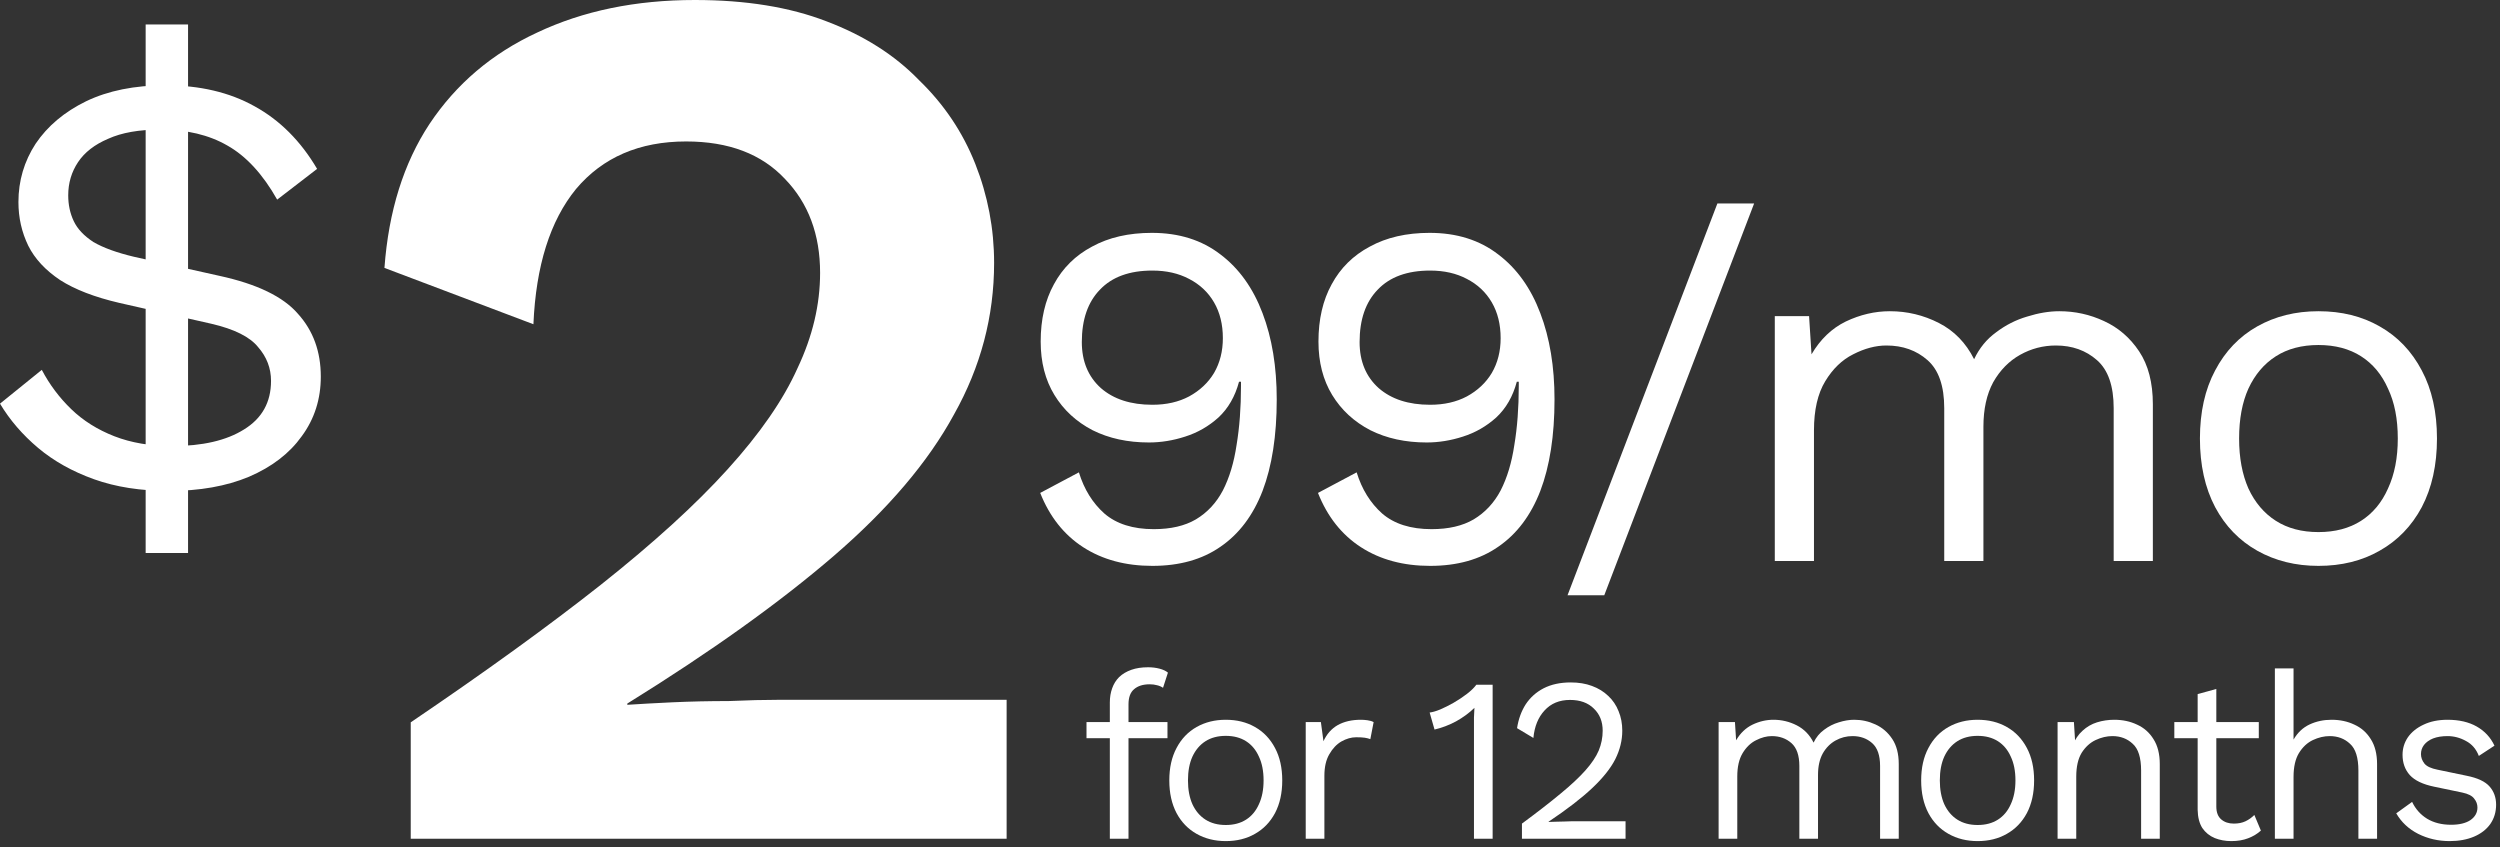
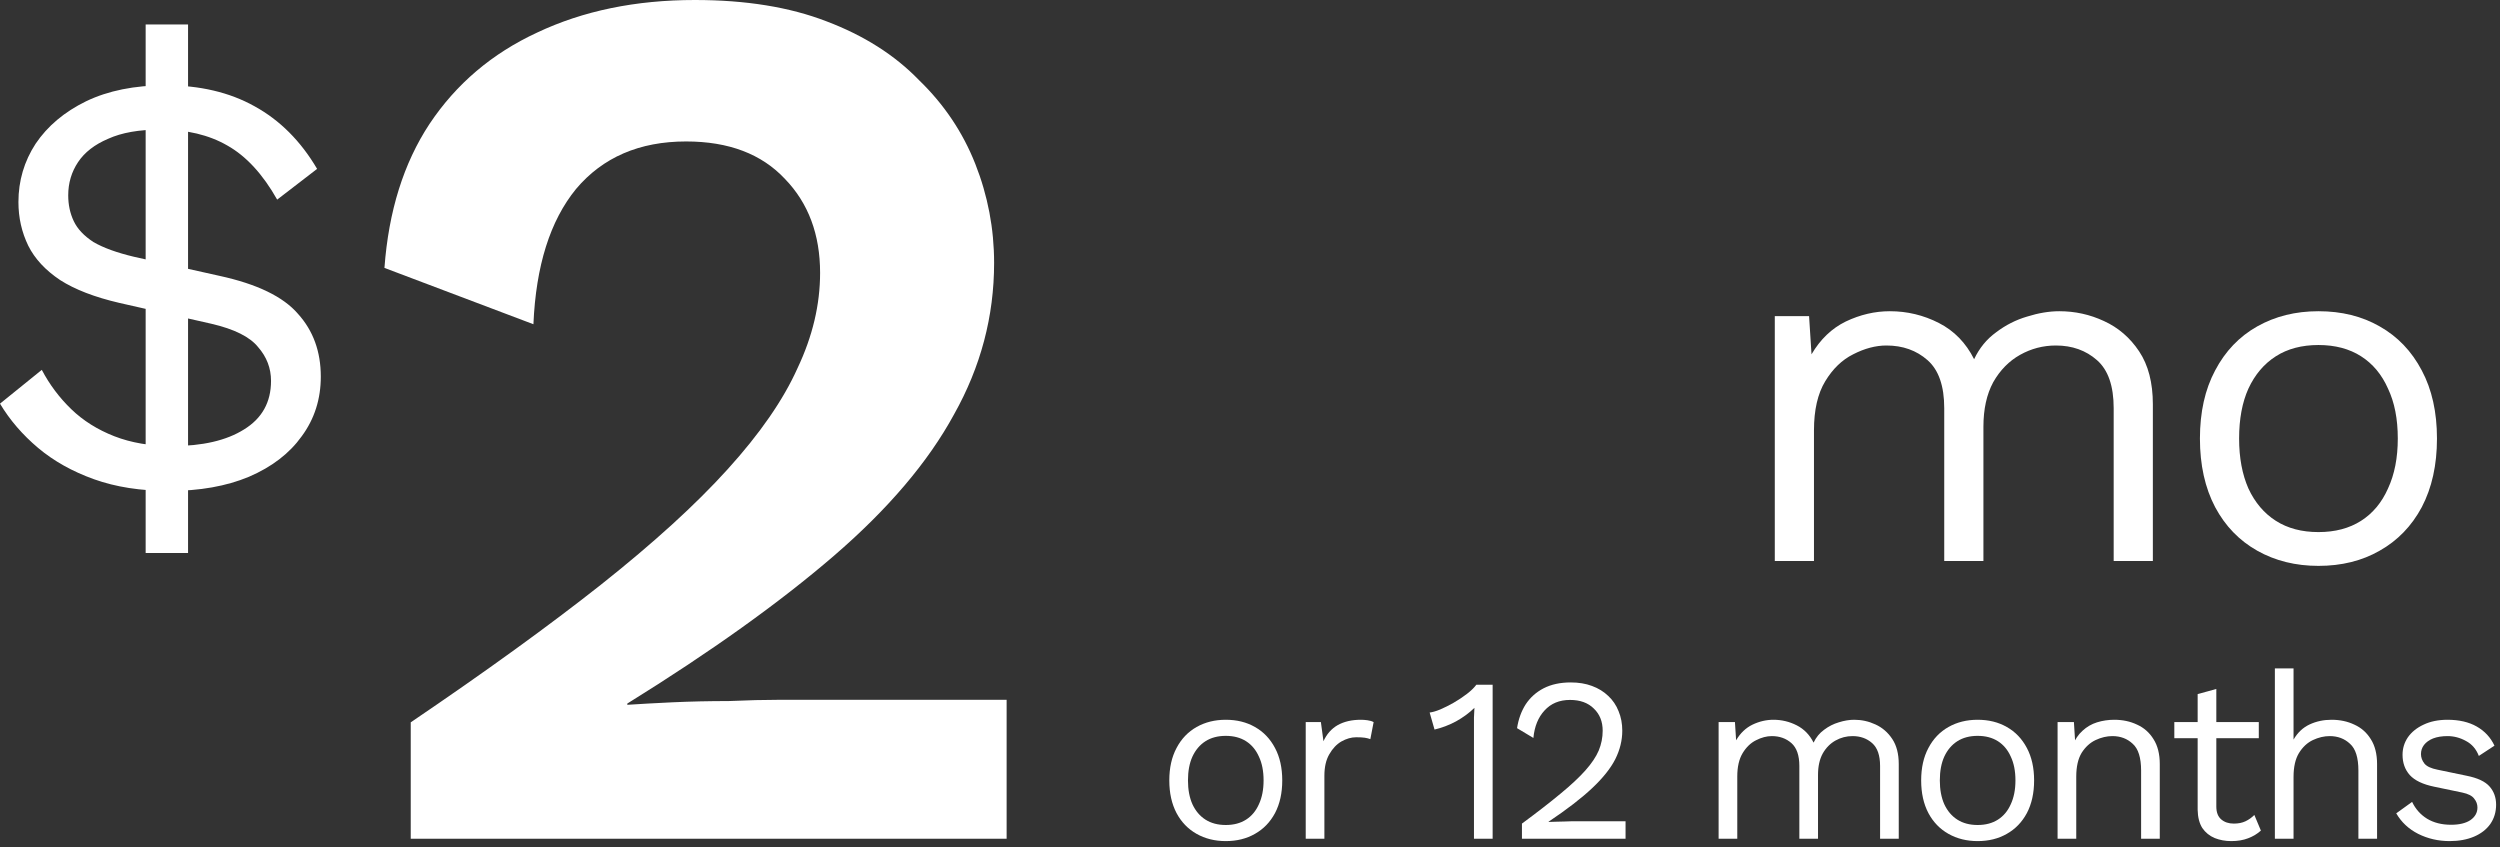
<svg xmlns="http://www.w3.org/2000/svg" width="180" height="61" viewBox="0 0 180 61" fill="none">
  <rect x="0" y="0" width="180" height="61" fill="#333333" stroke="none" />
  <path d="M12.168 35.347C10.133 35.347 8.333 35.066 6.77 34.506C5.207 33.945 3.864 33.193 2.743 32.249C1.622 31.305 0.708 30.243 0 29.063L3.009 26.63C3.569 27.692 4.277 28.636 5.133 29.462C5.988 30.288 7.021 30.936 8.23 31.409C9.44 31.881 10.826 32.117 12.389 32.117C14.572 32.117 16.298 31.718 17.567 30.922C18.865 30.125 19.514 28.96 19.514 27.426C19.514 26.512 19.204 25.7 18.584 24.992C17.994 24.255 16.873 23.695 15.221 23.311L8.584 21.807C6.814 21.394 5.398 20.848 4.336 20.169C3.274 19.461 2.507 18.635 2.035 17.692C1.563 16.718 1.327 15.671 1.327 14.55C1.327 13.016 1.74 11.615 2.566 10.346C3.422 9.078 4.631 8.06 6.195 7.293C7.788 6.526 9.69 6.143 11.903 6.143C14.381 6.143 16.519 6.644 18.319 7.647C20.148 8.65 21.652 10.155 22.832 12.16L19.956 14.373C18.924 12.544 17.729 11.246 16.372 10.479C15.044 9.712 13.437 9.329 11.549 9.329C10.015 9.329 8.761 9.55 7.788 9.992C6.814 10.405 6.092 10.966 5.62 11.674C5.148 12.382 4.912 13.178 4.912 14.063C4.912 14.742 5.044 15.361 5.31 15.921C5.575 16.482 6.047 16.983 6.726 17.426C7.434 17.839 8.407 18.193 9.646 18.488L15.797 19.86C18.511 20.45 20.398 21.364 21.46 22.603C22.552 23.812 23.098 25.317 23.098 27.116C23.098 28.739 22.64 30.169 21.726 31.409C20.841 32.647 19.573 33.621 17.921 34.329C16.298 35.007 14.381 35.347 12.168 35.347ZM10.487 39.816V1.762H13.54V39.816H10.487Z" fill="white" />
  <path d="M29.573 60.391V52.008C34.981 48.343 39.548 45.038 43.273 42.093C47.059 39.089 50.094 36.325 52.377 33.801C54.721 31.217 56.403 28.783 57.425 26.5C58.506 24.216 59.047 21.933 59.047 19.65C59.047 16.885 58.206 14.632 56.523 12.889C54.841 11.087 52.467 10.185 49.403 10.185C46.038 10.185 43.394 11.327 41.471 13.611C39.608 15.894 38.586 19.139 38.406 23.345L27.68 19.289C27.98 15.203 29.062 11.748 30.925 8.923C32.848 6.039 35.432 3.846 38.676 2.344C41.981 0.781 45.767 0 50.034 0C53.699 0 56.854 0.511 59.498 1.532C62.202 2.554 64.425 3.966 66.168 5.769C67.971 7.511 69.323 9.524 70.224 11.808C71.125 14.091 71.576 16.465 71.576 18.928C71.576 22.774 70.615 26.41 68.692 29.835C66.829 33.26 63.944 36.655 60.039 40.02C56.133 43.385 51.175 46.931 45.166 50.656V50.746C46.068 50.686 47.149 50.626 48.411 50.566C49.733 50.506 51.085 50.476 52.467 50.476C53.849 50.416 55.051 50.386 56.073 50.386H72.477V60.391H29.573Z" fill="white" />
-   <path d="M82.934 16.766C84.885 16.766 86.53 17.283 87.87 18.317C89.21 19.328 90.221 20.739 90.903 22.549C91.584 24.335 91.925 26.404 91.925 28.755C91.925 31.364 91.584 33.562 90.903 35.349C90.221 37.112 89.21 38.452 87.87 39.368C86.554 40.285 84.92 40.743 82.969 40.743C81.041 40.743 79.384 40.297 77.997 39.404C76.61 38.51 75.576 37.206 74.894 35.49L77.68 34.009C78.056 35.231 78.667 36.218 79.513 36.971C80.383 37.723 81.57 38.099 83.075 38.099C84.297 38.099 85.308 37.864 86.107 37.394C86.93 36.9 87.576 36.206 88.046 35.313C88.517 34.397 88.846 33.303 89.034 32.034C89.245 30.765 89.351 29.354 89.351 27.803C89.351 27.756 89.351 27.709 89.351 27.662C89.351 27.591 89.351 27.532 89.351 27.485H89.21C88.928 28.543 88.434 29.401 87.729 30.059C87.024 30.694 86.225 31.152 85.331 31.435C84.462 31.717 83.592 31.858 82.722 31.858C81.194 31.858 79.842 31.564 78.667 30.976C77.492 30.365 76.575 29.519 75.917 28.437C75.258 27.356 74.929 26.075 74.929 24.594C74.929 22.995 75.247 21.62 75.882 20.468C76.516 19.293 77.433 18.388 78.632 17.753C79.831 17.095 81.265 16.766 82.934 16.766ZM82.969 19.481C81.323 19.481 80.066 19.939 79.196 20.856C78.326 21.75 77.891 23.007 77.891 24.629C77.891 26.016 78.35 27.121 79.266 27.944C80.183 28.743 81.417 29.143 82.969 29.143C83.98 29.143 84.861 28.943 85.614 28.543C86.389 28.12 86.989 27.556 87.412 26.851C87.835 26.122 88.046 25.287 88.046 24.347C88.046 23.36 87.835 22.502 87.412 21.773C86.989 21.044 86.389 20.48 85.614 20.081C84.861 19.681 83.98 19.481 82.969 19.481Z" fill="white" />
-   <path d="M102.933 16.766C104.884 16.766 106.53 17.283 107.87 18.317C109.21 19.328 110.22 20.739 110.902 22.549C111.584 24.335 111.925 26.404 111.925 28.755C111.925 31.364 111.584 33.562 110.902 35.349C110.22 37.112 109.21 38.452 107.87 39.368C106.553 40.285 104.92 40.743 102.968 40.743C101.041 40.743 99.384 40.297 97.997 39.404C96.61 38.51 95.575 37.206 94.894 35.49L97.679 34.009C98.055 35.231 98.667 36.218 99.513 36.971C100.383 37.723 101.57 38.099 103.074 38.099C104.297 38.099 105.307 37.864 106.107 37.394C106.929 36.9 107.576 36.206 108.046 35.313C108.516 34.397 108.845 33.303 109.033 32.034C109.245 30.765 109.351 29.354 109.351 27.803C109.351 27.756 109.351 27.709 109.351 27.662C109.351 27.591 109.351 27.532 109.351 27.485H109.21C108.928 28.543 108.434 29.401 107.729 30.059C107.023 30.694 106.224 31.152 105.331 31.435C104.461 31.717 103.591 31.858 102.722 31.858C101.194 31.858 99.842 31.564 98.667 30.976C97.491 30.365 96.575 29.519 95.916 28.437C95.258 27.356 94.929 26.075 94.929 24.594C94.929 22.995 95.246 21.62 95.881 20.468C96.516 19.293 97.433 18.388 98.631 17.753C99.83 17.095 101.264 16.766 102.933 16.766ZM102.968 19.481C101.323 19.481 100.065 19.939 99.195 20.856C98.326 21.75 97.891 23.007 97.891 24.629C97.891 26.016 98.349 27.121 99.266 27.944C100.183 28.743 101.417 29.143 102.968 29.143C103.979 29.143 104.861 28.943 105.613 28.543C106.389 28.12 106.988 27.556 107.411 26.851C107.834 26.122 108.046 25.287 108.046 24.347C108.046 23.36 107.834 22.502 107.411 21.773C106.988 21.044 106.389 20.48 105.613 20.081C104.861 19.681 103.979 19.481 102.968 19.481Z" fill="white" />
-   <path d="M126.297 14.65L115.507 42.859H112.862L123.652 14.65H126.297Z" fill="white" />
  <path d="M127.785 40.391V22.76H130.253L130.429 25.511C131.064 24.429 131.887 23.642 132.897 23.148C133.932 22.655 134.99 22.408 136.071 22.408C137.317 22.408 138.492 22.69 139.597 23.254C140.702 23.818 141.548 24.688 142.136 25.863C142.512 25.064 143.041 24.418 143.723 23.924C144.404 23.407 145.145 23.031 145.944 22.796C146.767 22.537 147.542 22.408 148.271 22.408C149.4 22.408 150.469 22.643 151.48 23.113C152.514 23.583 153.361 24.312 154.019 25.299C154.677 26.287 155.006 27.556 155.006 29.107V40.391H152.185V29.389C152.185 27.791 151.786 26.639 150.986 25.934C150.187 25.229 149.2 24.876 148.024 24.876C147.108 24.876 146.25 25.099 145.45 25.546C144.651 25.993 144.005 26.651 143.511 27.521C143.041 28.39 142.806 29.46 142.806 30.729V40.391H139.985V29.389C139.985 27.791 139.585 26.639 138.786 25.934C137.987 25.229 136.999 24.876 135.824 24.876C135.048 24.876 134.249 25.088 133.426 25.511C132.627 25.91 131.957 26.557 131.417 27.45C130.876 28.343 130.606 29.519 130.606 30.976V40.391H127.785Z" fill="white" />
  <path d="M166.929 22.408C168.598 22.408 170.067 22.772 171.336 23.501C172.629 24.23 173.64 25.287 174.369 26.674C175.097 28.038 175.462 29.672 175.462 31.576C175.462 33.48 175.097 35.125 174.369 36.512C173.64 37.876 172.629 38.922 171.336 39.65C170.067 40.379 168.598 40.743 166.929 40.743C165.283 40.743 163.814 40.379 162.521 39.65C161.228 38.922 160.217 37.876 159.489 36.512C158.76 35.125 158.395 33.48 158.395 31.576C158.395 29.672 158.76 28.038 159.489 26.674C160.217 25.287 161.228 24.23 162.521 23.501C163.814 22.772 165.283 22.408 166.929 22.408ZM166.929 24.841C165.73 24.841 164.707 25.111 163.861 25.652C163.015 26.192 162.356 26.968 161.886 27.979C161.44 28.966 161.216 30.165 161.216 31.576C161.216 32.962 161.44 34.161 161.886 35.172C162.356 36.183 163.015 36.959 163.861 37.499C164.707 38.04 165.73 38.31 166.929 38.31C168.127 38.31 169.15 38.04 169.996 37.499C170.843 36.959 171.489 36.183 171.936 35.172C172.406 34.161 172.641 32.962 172.641 31.576C172.641 30.165 172.406 28.966 171.936 27.979C171.489 26.968 170.843 26.192 169.996 25.652C169.15 25.111 168.127 24.841 166.929 24.841Z" fill="white" />
-   <path d="M82.663 48.043C82.954 48.043 83.229 48.076 83.486 48.144C83.744 48.211 83.946 48.306 84.091 48.429L83.738 49.521C83.604 49.432 83.458 49.37 83.302 49.336C83.145 49.292 82.971 49.269 82.781 49.269C82.299 49.269 81.924 49.387 81.655 49.622C81.386 49.846 81.252 50.21 81.252 50.714V60.391H79.908V50.58C79.908 50.21 79.964 49.868 80.076 49.555C80.188 49.241 80.356 48.972 80.58 48.748C80.815 48.524 81.106 48.351 81.454 48.228C81.801 48.104 82.204 48.043 82.663 48.043ZM84.058 51.991V53.15H78.228V51.991H84.058Z" fill="white" />
  <path d="M88.256 51.823C89.051 51.823 89.751 51.996 90.356 52.344C90.972 52.691 91.454 53.195 91.801 53.856C92.148 54.505 92.322 55.284 92.322 56.191C92.322 57.098 92.148 57.882 91.801 58.543C91.454 59.192 90.972 59.691 90.356 60.038C89.751 60.385 89.051 60.559 88.256 60.559C87.472 60.559 86.772 60.385 86.156 60.038C85.54 59.691 85.058 59.192 84.711 58.543C84.364 57.882 84.19 57.098 84.19 56.191C84.19 55.284 84.364 54.505 84.711 53.856C85.058 53.195 85.54 52.691 86.156 52.344C86.772 51.996 87.472 51.823 88.256 51.823ZM88.256 52.982C87.685 52.982 87.198 53.111 86.794 53.368C86.391 53.626 86.078 53.996 85.854 54.477C85.641 54.948 85.534 55.519 85.534 56.191C85.534 56.852 85.641 57.423 85.854 57.904C86.078 58.386 86.391 58.756 86.794 59.013C87.198 59.271 87.685 59.4 88.256 59.4C88.827 59.4 89.314 59.271 89.718 59.013C90.121 58.756 90.429 58.386 90.642 57.904C90.866 57.423 90.978 56.852 90.978 56.191C90.978 55.519 90.866 54.948 90.642 54.477C90.429 53.996 90.121 53.626 89.718 53.368C89.314 53.111 88.827 52.982 88.256 52.982Z" fill="white" />
  <path d="M94.012 60.391V51.991H95.104L95.289 53.368C95.524 52.853 95.865 52.467 96.313 52.209C96.773 51.952 97.327 51.823 97.977 51.823C98.122 51.823 98.279 51.834 98.447 51.856C98.626 51.879 98.777 51.924 98.901 51.991L98.665 53.217C98.542 53.172 98.408 53.139 98.262 53.116C98.117 53.094 97.909 53.083 97.641 53.083C97.293 53.083 96.941 53.184 96.582 53.385C96.235 53.587 95.944 53.895 95.709 54.309C95.473 54.712 95.356 55.228 95.356 55.855V60.391H94.012Z" fill="white" />
  <path d="M106.126 60.391V52.26C106.126 52.069 106.126 51.868 106.126 51.655C106.137 51.431 106.148 51.201 106.159 50.966C105.778 51.336 105.336 51.66 104.832 51.94C104.328 52.209 103.813 52.405 103.286 52.528L102.934 51.302C103.135 51.28 103.387 51.207 103.69 51.084C104.003 50.949 104.328 50.787 104.664 50.596C105.011 50.395 105.33 50.182 105.622 49.958C105.913 49.734 106.137 49.516 106.294 49.303H107.47V60.391H106.126Z" fill="white" />
  <path d="M109.58 60.391V59.299C110.689 58.481 111.613 57.764 112.352 57.148C113.103 56.532 113.702 55.972 114.15 55.468C114.598 54.964 114.917 54.488 115.108 54.04C115.298 53.581 115.393 53.105 115.393 52.612C115.393 51.952 115.18 51.42 114.755 51.016C114.34 50.602 113.769 50.395 113.041 50.395C112.28 50.395 111.669 50.647 111.21 51.151C110.751 51.644 110.482 52.304 110.404 53.133L109.228 52.428C109.328 51.778 109.536 51.207 109.849 50.714C110.174 50.221 110.605 49.835 111.143 49.555C111.692 49.275 112.341 49.135 113.092 49.135C113.663 49.135 114.172 49.219 114.62 49.387C115.08 49.555 115.472 49.796 115.796 50.109C116.121 50.412 116.368 50.776 116.536 51.201C116.715 51.627 116.804 52.097 116.804 52.612C116.804 53.307 116.636 53.99 116.3 54.662C115.964 55.323 115.41 56.017 114.637 56.745C113.864 57.473 112.817 58.28 111.496 59.164V59.181C111.619 59.17 111.787 59.164 112 59.164C112.224 59.153 112.442 59.148 112.655 59.148C112.879 59.136 113.047 59.131 113.159 59.131H117.04V60.391H109.58Z" fill="white" />
  <path d="M123.74 60.391V51.991H124.916L125 53.301C125.302 52.786 125.694 52.411 126.176 52.176C126.669 51.94 127.173 51.823 127.688 51.823C128.282 51.823 128.842 51.957 129.368 52.226C129.894 52.495 130.298 52.909 130.578 53.469C130.757 53.088 131.009 52.78 131.334 52.545C131.658 52.299 132.011 52.12 132.392 52.008C132.784 51.884 133.154 51.823 133.501 51.823C134.038 51.823 134.548 51.935 135.03 52.159C135.522 52.383 135.926 52.73 136.239 53.2C136.553 53.671 136.71 54.276 136.71 55.015V60.391H135.366V55.149C135.366 54.388 135.175 53.839 134.794 53.503C134.414 53.167 133.943 52.999 133.383 52.999C132.946 52.999 132.538 53.105 132.157 53.318C131.776 53.531 131.468 53.844 131.233 54.259C131.009 54.673 130.897 55.183 130.897 55.788V60.391H129.553V55.149C129.553 54.388 129.362 53.839 128.982 53.503C128.601 53.167 128.13 52.999 127.57 52.999C127.201 52.999 126.82 53.1 126.428 53.301C126.047 53.492 125.728 53.8 125.47 54.225C125.213 54.651 125.084 55.211 125.084 55.905V60.391H123.74Z" fill="white" />
  <path d="M142.39 51.823C143.185 51.823 143.885 51.996 144.49 52.344C145.106 52.691 145.588 53.195 145.935 53.856C146.282 54.505 146.456 55.284 146.456 56.191C146.456 57.098 146.282 57.882 145.935 58.543C145.588 59.192 145.106 59.691 144.49 60.038C143.885 60.385 143.185 60.559 142.39 60.559C141.606 60.559 140.906 60.385 140.29 60.038C139.674 59.691 139.192 59.192 138.845 58.543C138.498 57.882 138.324 57.098 138.324 56.191C138.324 55.284 138.498 54.505 138.845 53.856C139.192 53.195 139.674 52.691 140.29 52.344C140.906 51.996 141.606 51.823 142.39 51.823ZM142.39 52.982C141.819 52.982 141.332 53.111 140.928 53.368C140.525 53.626 140.212 53.996 139.988 54.477C139.775 54.948 139.668 55.519 139.668 56.191C139.668 56.852 139.775 57.423 139.988 57.904C140.212 58.386 140.525 58.756 140.928 59.013C141.332 59.271 141.819 59.4 142.39 59.4C142.961 59.4 143.448 59.271 143.852 59.013C144.255 58.756 144.563 58.386 144.776 57.904C145 57.423 145.112 56.852 145.112 56.191C145.112 55.519 145 54.948 144.776 54.477C144.563 53.996 144.255 53.626 143.852 53.368C143.448 53.111 142.961 52.982 142.39 52.982Z" fill="white" />
  <path d="M148.146 60.391V51.991H149.322L149.44 53.872L149.221 53.688C149.4 53.24 149.641 52.881 149.944 52.612C150.246 52.332 150.593 52.131 150.985 52.008C151.388 51.884 151.803 51.823 152.228 51.823C152.833 51.823 153.382 51.94 153.875 52.176C154.368 52.4 154.76 52.747 155.051 53.217C155.353 53.688 155.504 54.287 155.504 55.015V60.391H154.16V55.485C154.16 54.556 153.959 53.912 153.556 53.553C153.164 53.184 152.676 52.999 152.094 52.999C151.691 52.999 151.288 53.094 150.884 53.284C150.481 53.475 150.145 53.783 149.876 54.208C149.619 54.634 149.49 55.205 149.49 55.922V60.391H148.146Z" fill="white" />
  <path d="M159.575 49.605V58.072C159.575 58.487 159.693 58.795 159.928 58.996C160.163 59.198 160.465 59.299 160.835 59.299C161.16 59.299 161.44 59.243 161.675 59.131C161.91 59.019 162.123 58.868 162.313 58.677L162.784 59.803C162.526 60.038 162.218 60.223 161.86 60.357C161.513 60.492 161.109 60.559 160.65 60.559C160.225 60.559 159.827 60.486 159.457 60.34C159.088 60.184 158.791 59.943 158.567 59.618C158.354 59.282 158.242 58.845 158.231 58.308V49.975L159.575 49.605ZM162.633 51.991V53.15H156.551V51.991H162.633Z" fill="white" />
  <path d="M163.791 60.391V48.127H165.135V53.251C165.426 52.747 165.813 52.383 166.294 52.159C166.776 51.935 167.302 51.823 167.873 51.823C168.478 51.823 169.027 51.94 169.52 52.176C170.013 52.4 170.405 52.747 170.696 53.217C170.998 53.688 171.149 54.287 171.149 55.015V60.391H169.805V55.485C169.805 54.556 169.604 53.912 169.201 53.553C168.809 53.184 168.321 52.999 167.739 52.999C167.336 52.999 166.933 53.094 166.529 53.284C166.126 53.475 165.79 53.788 165.521 54.225C165.264 54.651 165.135 55.222 165.135 55.939V60.391H163.791Z" fill="white" />
  <path d="M176.376 60.559C175.559 60.559 174.803 60.385 174.108 60.038C173.425 59.691 172.899 59.198 172.529 58.56L173.672 57.736C173.918 58.252 174.276 58.655 174.747 58.946C175.228 59.237 175.805 59.383 176.477 59.383C177.071 59.383 177.536 59.271 177.872 59.047C178.208 58.812 178.376 58.509 178.376 58.14C178.376 57.904 178.297 57.692 178.14 57.501C177.995 57.3 177.709 57.154 177.284 57.064L175.268 56.644C174.45 56.476 173.862 56.196 173.504 55.804C173.156 55.412 172.983 54.925 172.983 54.343C172.983 53.884 173.112 53.464 173.369 53.083C173.638 52.702 174.013 52.4 174.495 52.176C174.988 51.94 175.564 51.823 176.225 51.823C177.054 51.823 177.754 51.985 178.325 52.31C178.896 52.635 179.322 53.094 179.602 53.688L178.476 54.427C178.286 53.934 177.978 53.576 177.552 53.352C177.127 53.116 176.684 52.999 176.225 52.999C175.822 52.999 175.475 53.055 175.184 53.167C174.904 53.279 174.685 53.436 174.528 53.637C174.383 53.828 174.31 54.046 174.31 54.292C174.31 54.539 174.394 54.768 174.562 54.981C174.73 55.183 175.044 55.328 175.503 55.418L177.603 55.855C178.387 56.012 178.936 56.269 179.249 56.628C179.563 56.986 179.72 57.423 179.72 57.938C179.72 58.464 179.58 58.929 179.3 59.332C179.02 59.724 178.628 60.027 178.124 60.24C177.62 60.452 177.037 60.559 176.376 60.559Z" fill="white" />
</svg>